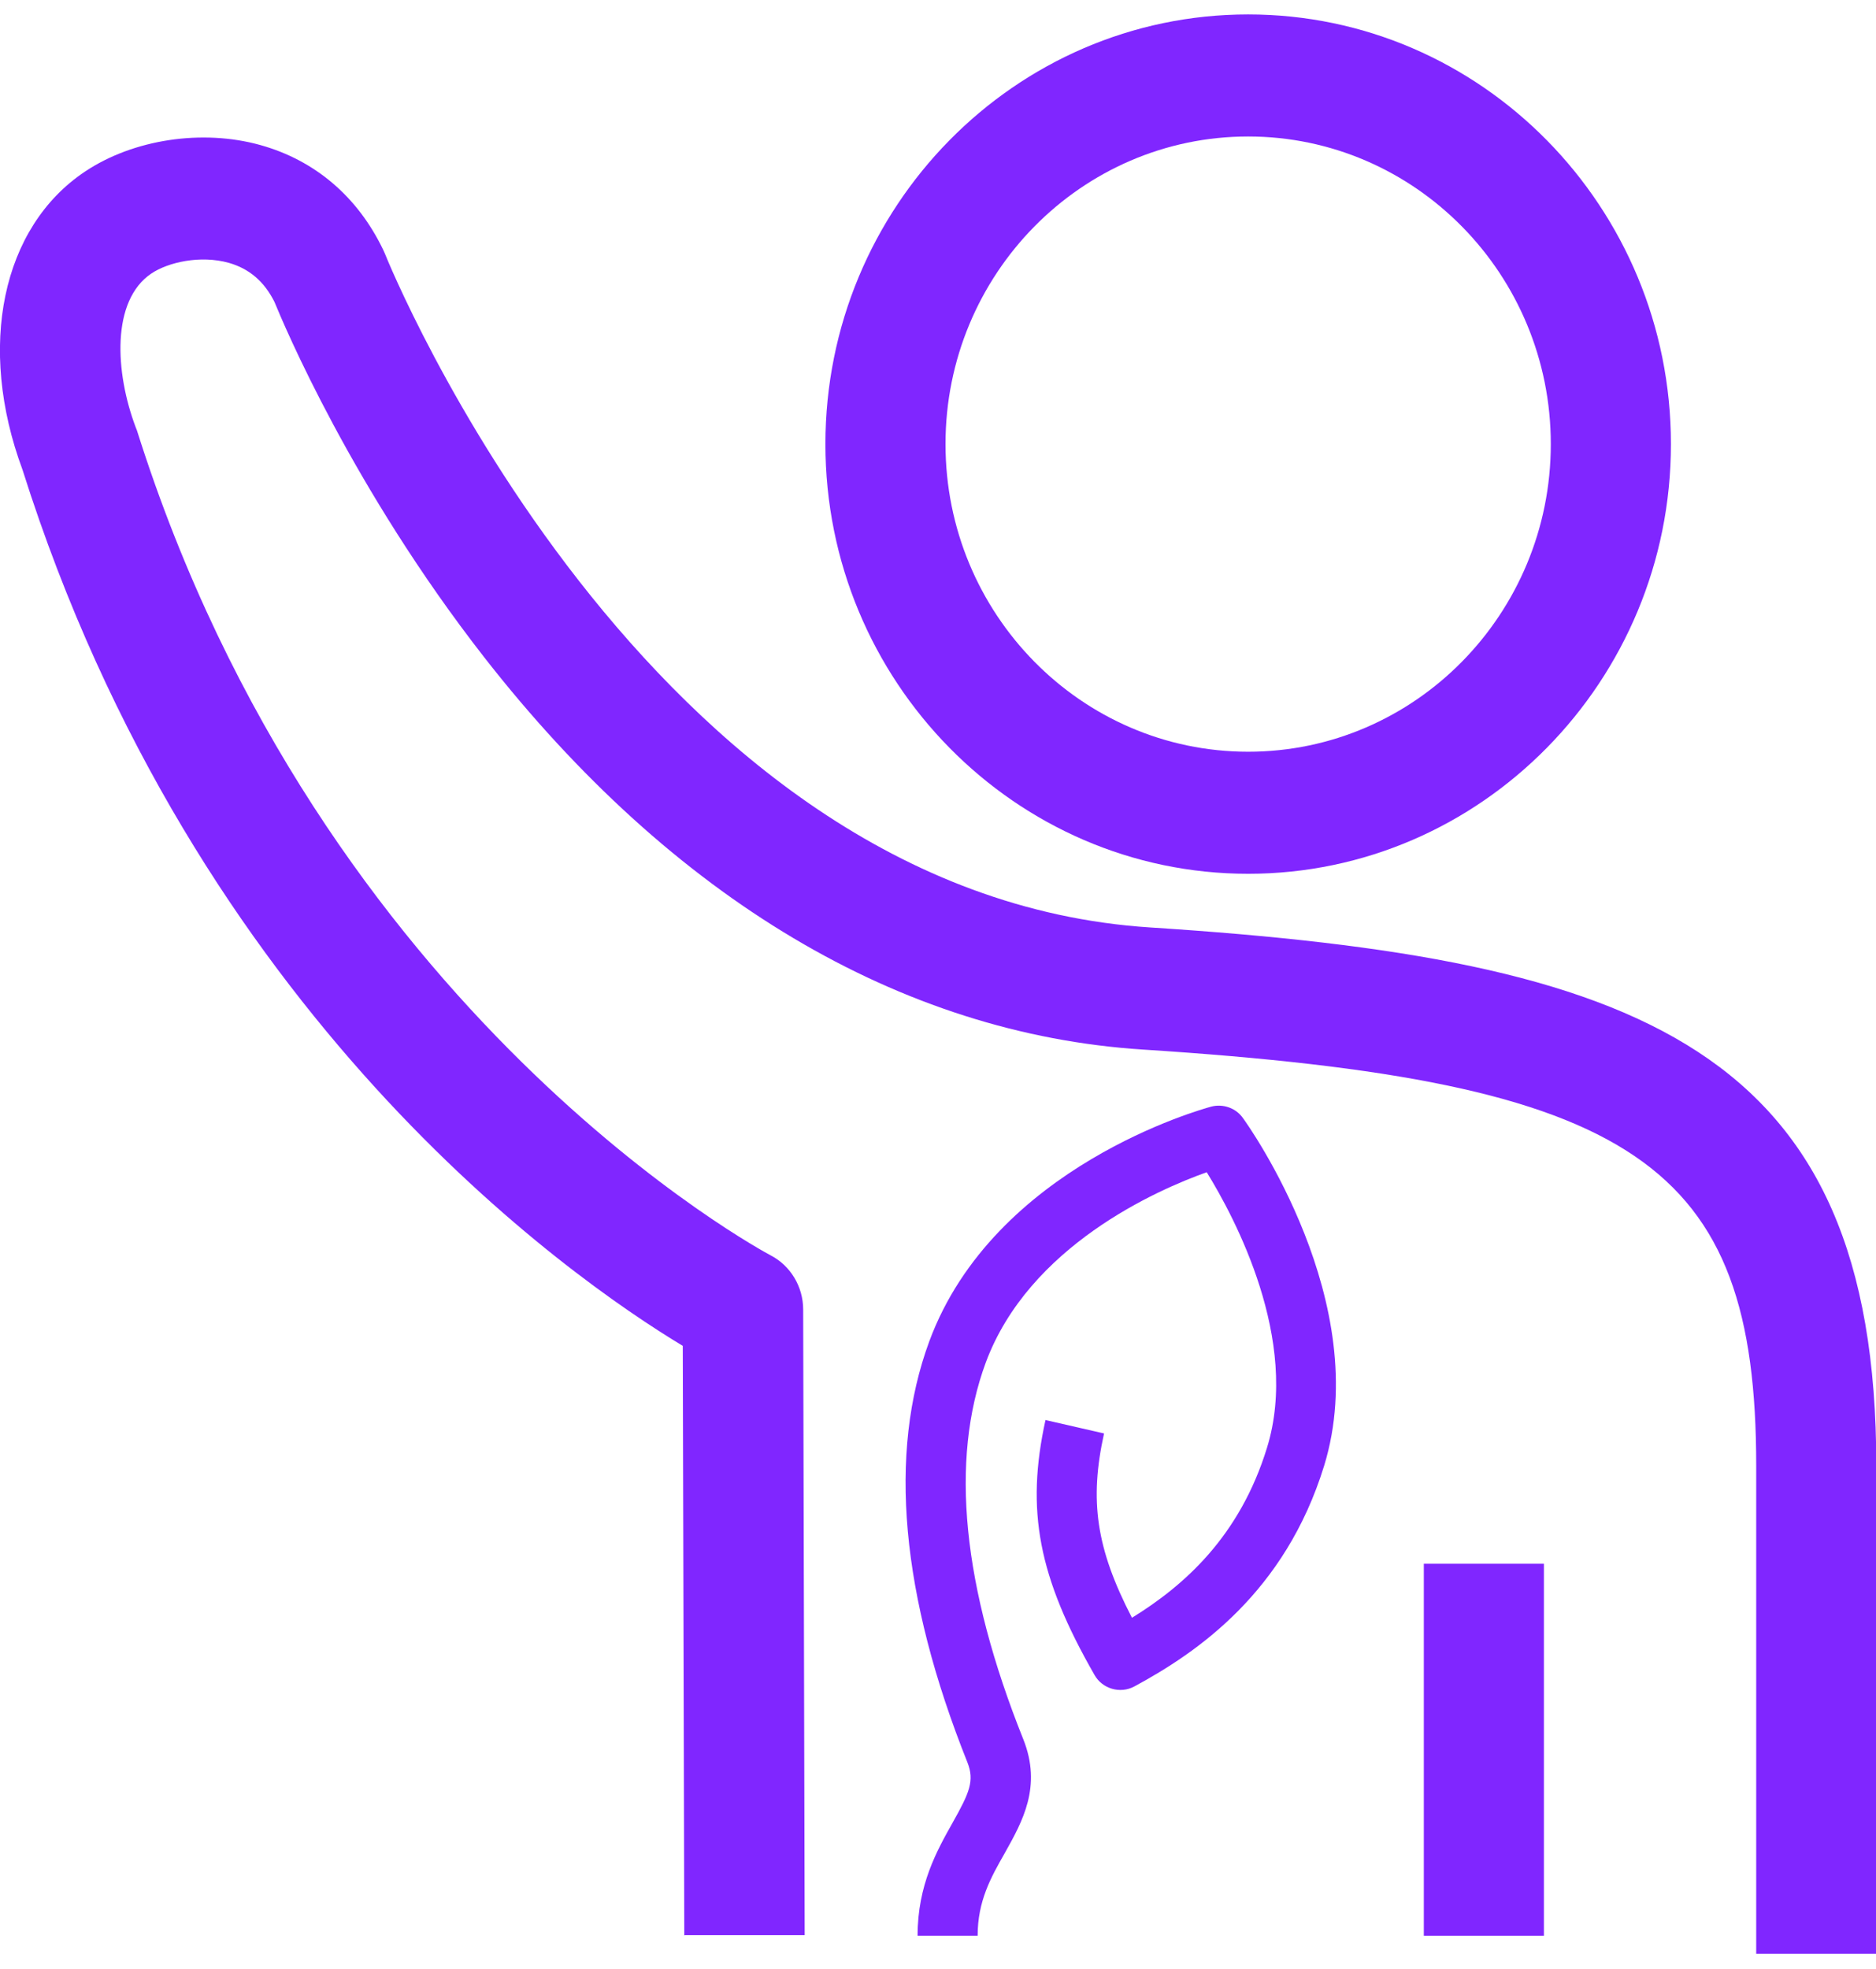
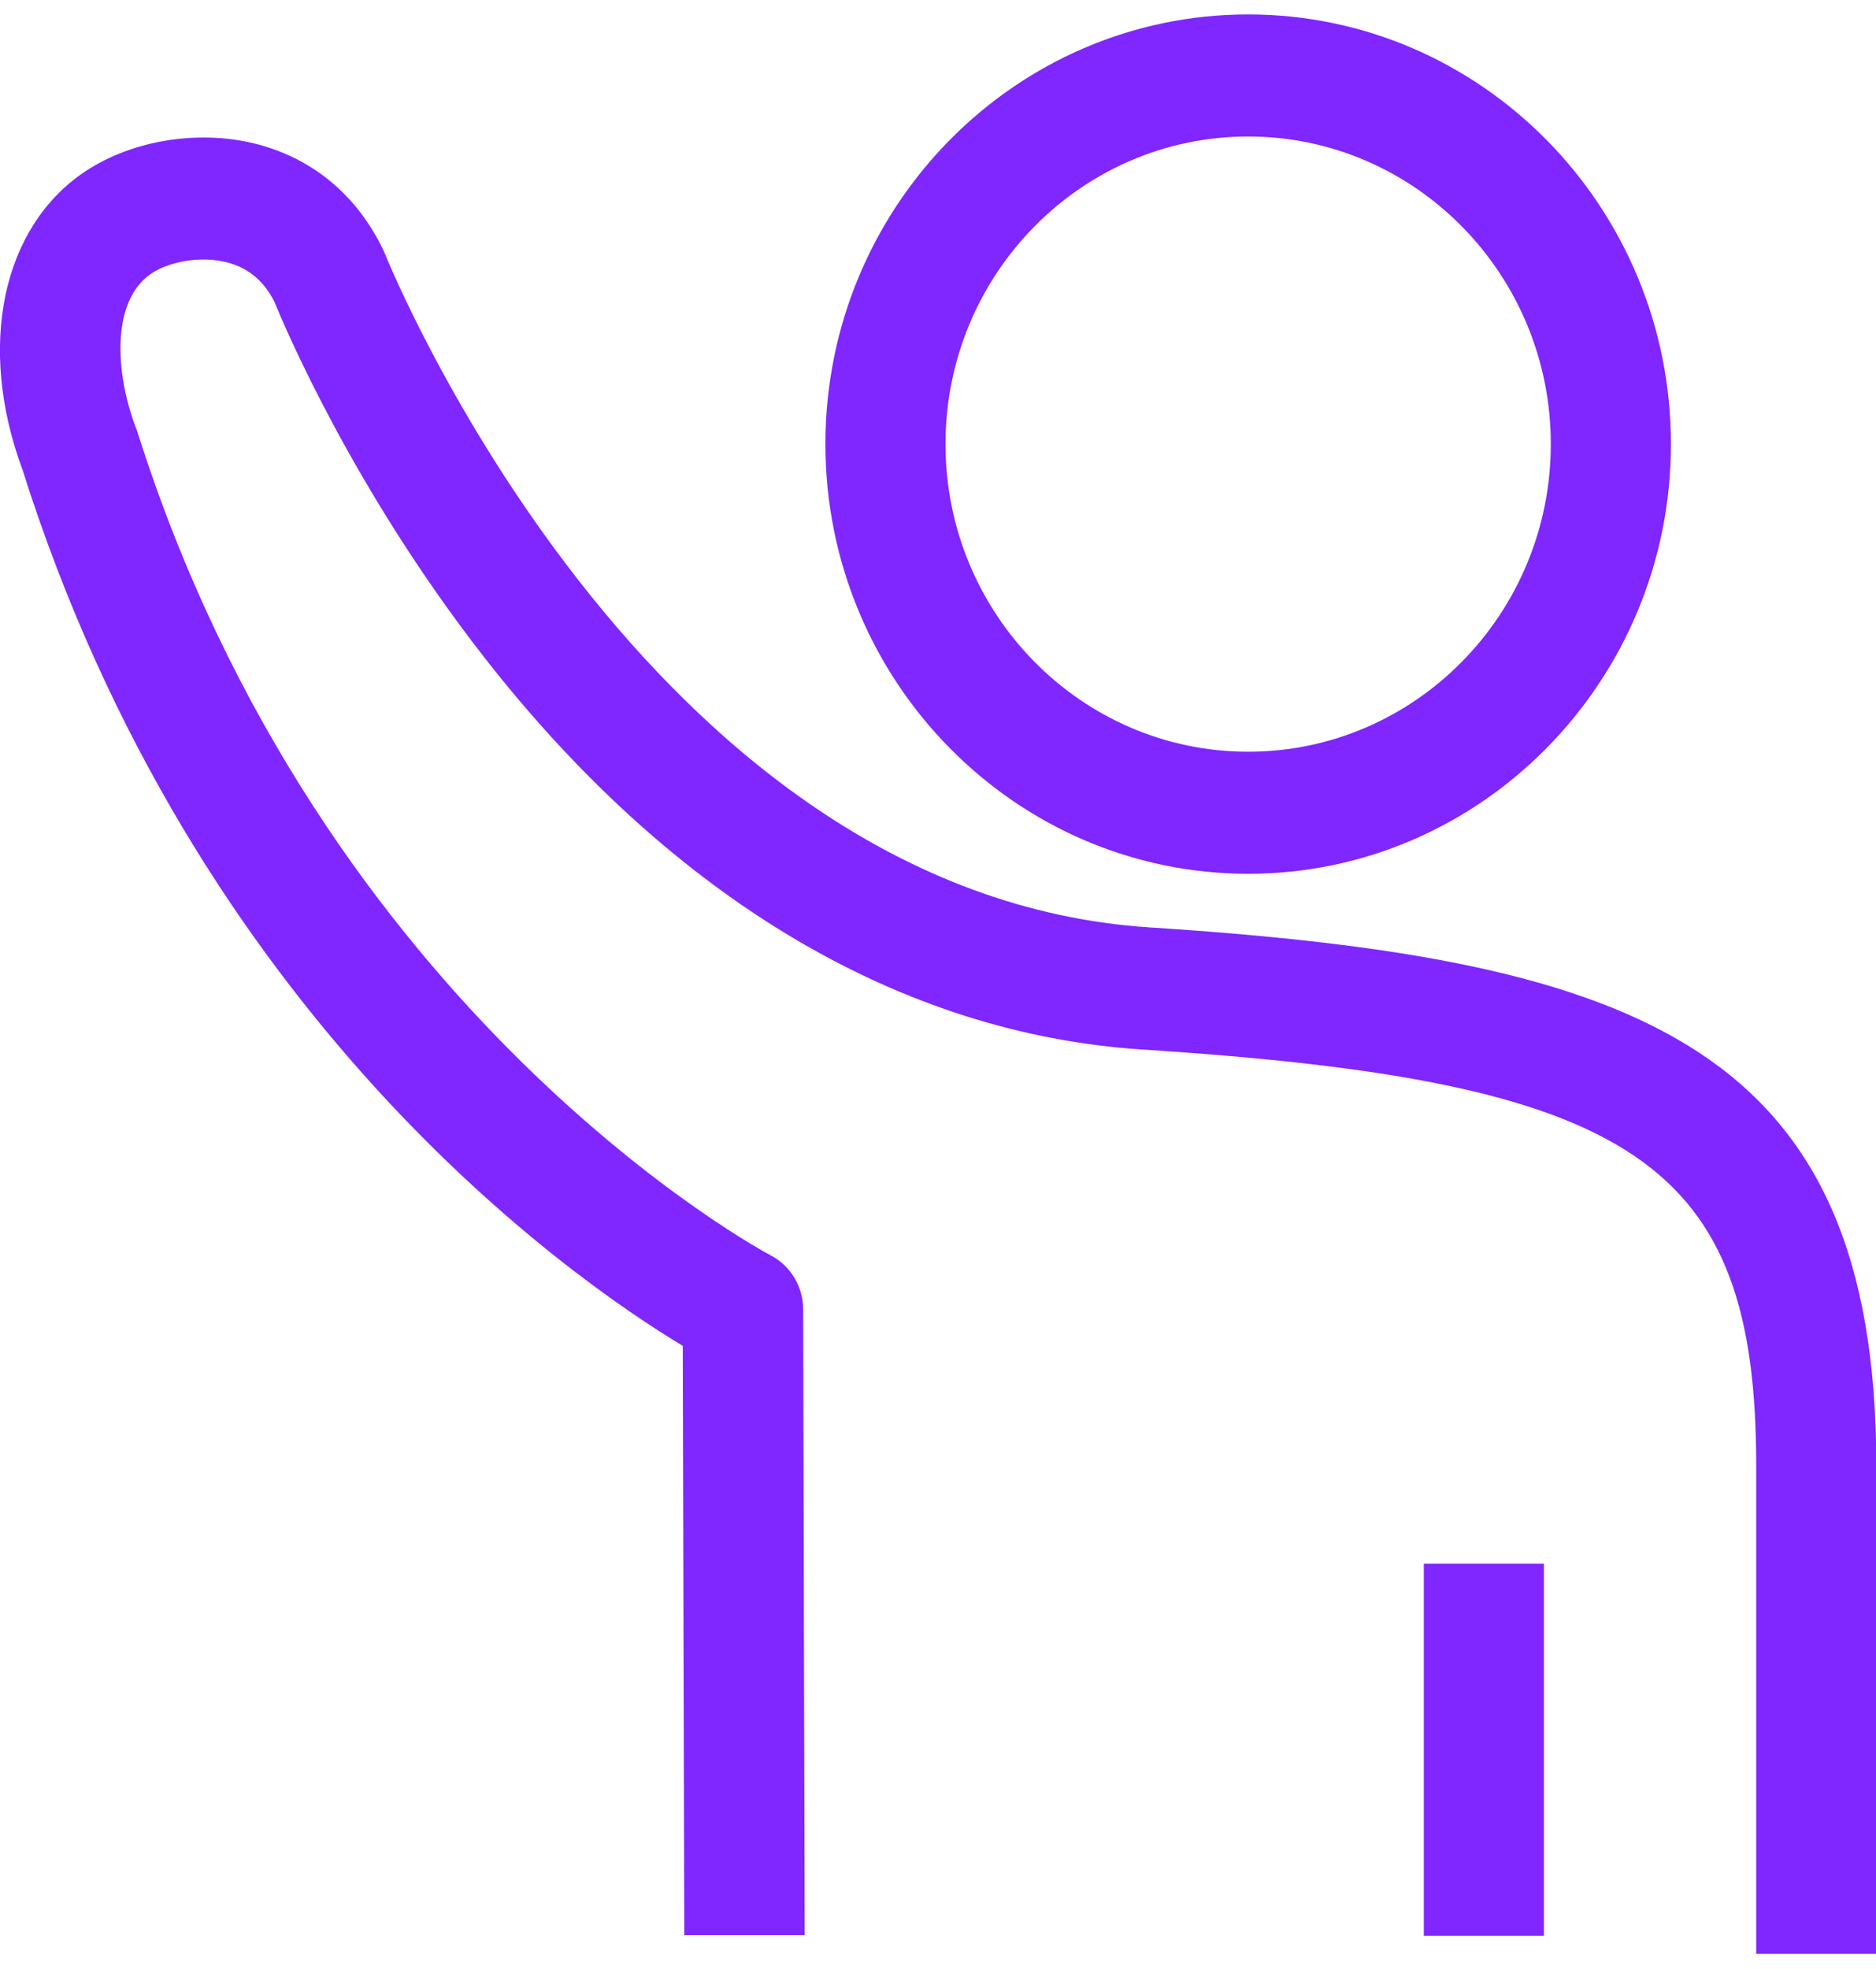
<svg xmlns="http://www.w3.org/2000/svg" width="61" height="64" xml:space="preserve" overflow="hidden">
  <defs>
    <clipPath id="clip0">
      <rect x="1102" y="512" width="61" height="64" />
    </clipPath>
  </defs>
  <g clip-path="url(#clip0)" transform="translate(-1102 -512)">
    <path d="M22.25 61.469 22.201 42.596C18.501 40.4 6.356 32.062 0.732 14.567-0.752 10.632 0.059 6.805 2.763 5.028 4.335 3.993 6.58 3.661 8.465 4.179 10.242 4.667 11.628 5.829 12.458 7.527 12.477 7.566 12.497 7.615 12.516 7.654 12.594 7.859 20.961 28.176 37.412 29.211 53.395 30.227 61.01 33.058 61.01 46.433L61.01 62.045 57.105 62.045 57.105 46.433C57.105 36.739 53.19 34.132 37.168 33.117 29.28 32.619 21.869 28.284 15.748 20.571 11.452 15.152 9.226 9.919 8.924 9.197 8.592 8.543 8.103 8.133 7.439 7.947 6.512 7.693 5.467 7.928 4.921 8.289 3.612 9.158 3.739 11.452 4.413 13.21 4.423 13.239 4.442 13.278 4.452 13.307 10.466 32.062 24.906 39.619 25.052 39.697 25.706 40.029 26.116 40.703 26.116 41.435L26.165 61.449 22.26 61.449Z" fill="#8026FF" transform="matrix(1 0 0 1.016 1102 512.469)" />
    <path d="M40.585 27.493C33.009 27.493 26.839 21.323 26.839 13.746 26.839 6.17 32.999 0 40.585 0 48.171 0 54.332 6.17 54.332 13.746 54.332 21.323 48.161 27.493 40.585 27.493ZM40.585 3.905C35.157 3.905 30.744 8.318 30.744 13.746 30.744 19.175 35.157 23.588 40.585 23.588 46.014 23.588 50.426 19.175 50.426 13.746 50.426 8.318 46.014 3.905 40.585 3.905Z" fill="#8026FF" transform="matrix(1 0 0 1.016 1102 512.469)" />
-     <path d="M31.789 61.469 29.836 61.469C29.836 59.838 30.471 58.735 30.978 57.846 31.525 56.89 31.691 56.509 31.457 55.923 29.289 50.583 28.87 46.043 30.217 42.45 32.326 36.846 39.101 35.02 39.384 34.942 39.765 34.845 40.185 34.981 40.419 35.313 40.595 35.547 44.686 41.22 43.055 46.433 41.786 50.485 38.926 52.408 36.885 53.492 36.426 53.736 35.84 53.57 35.587 53.121 33.761 49.987 33.351 47.859 33.995 44.969L35.899 45.398C35.421 47.537 35.635 49.069 36.807 51.295 38.496 50.27 40.312 48.699 41.2 45.848 42.274 42.411 40.146 38.486 39.238 37.041 37.617 37.608 33.458 39.404 32.052 43.133 30.881 46.258 31.291 50.309 33.273 55.181 33.888 56.694 33.243 57.817 32.677 58.813 32.218 59.604 31.789 60.356 31.789 61.469Z" fill="#8026FF" transform="matrix(1 0 0 1.016 1102 512.469)" />
    <path d="M46.297 49.567 50.202 49.567 50.202 61.469 46.297 61.469Z" fill="#8026FF" transform="matrix(1 0 0 1.016 1102 512.469)" />
  </g>
</svg>